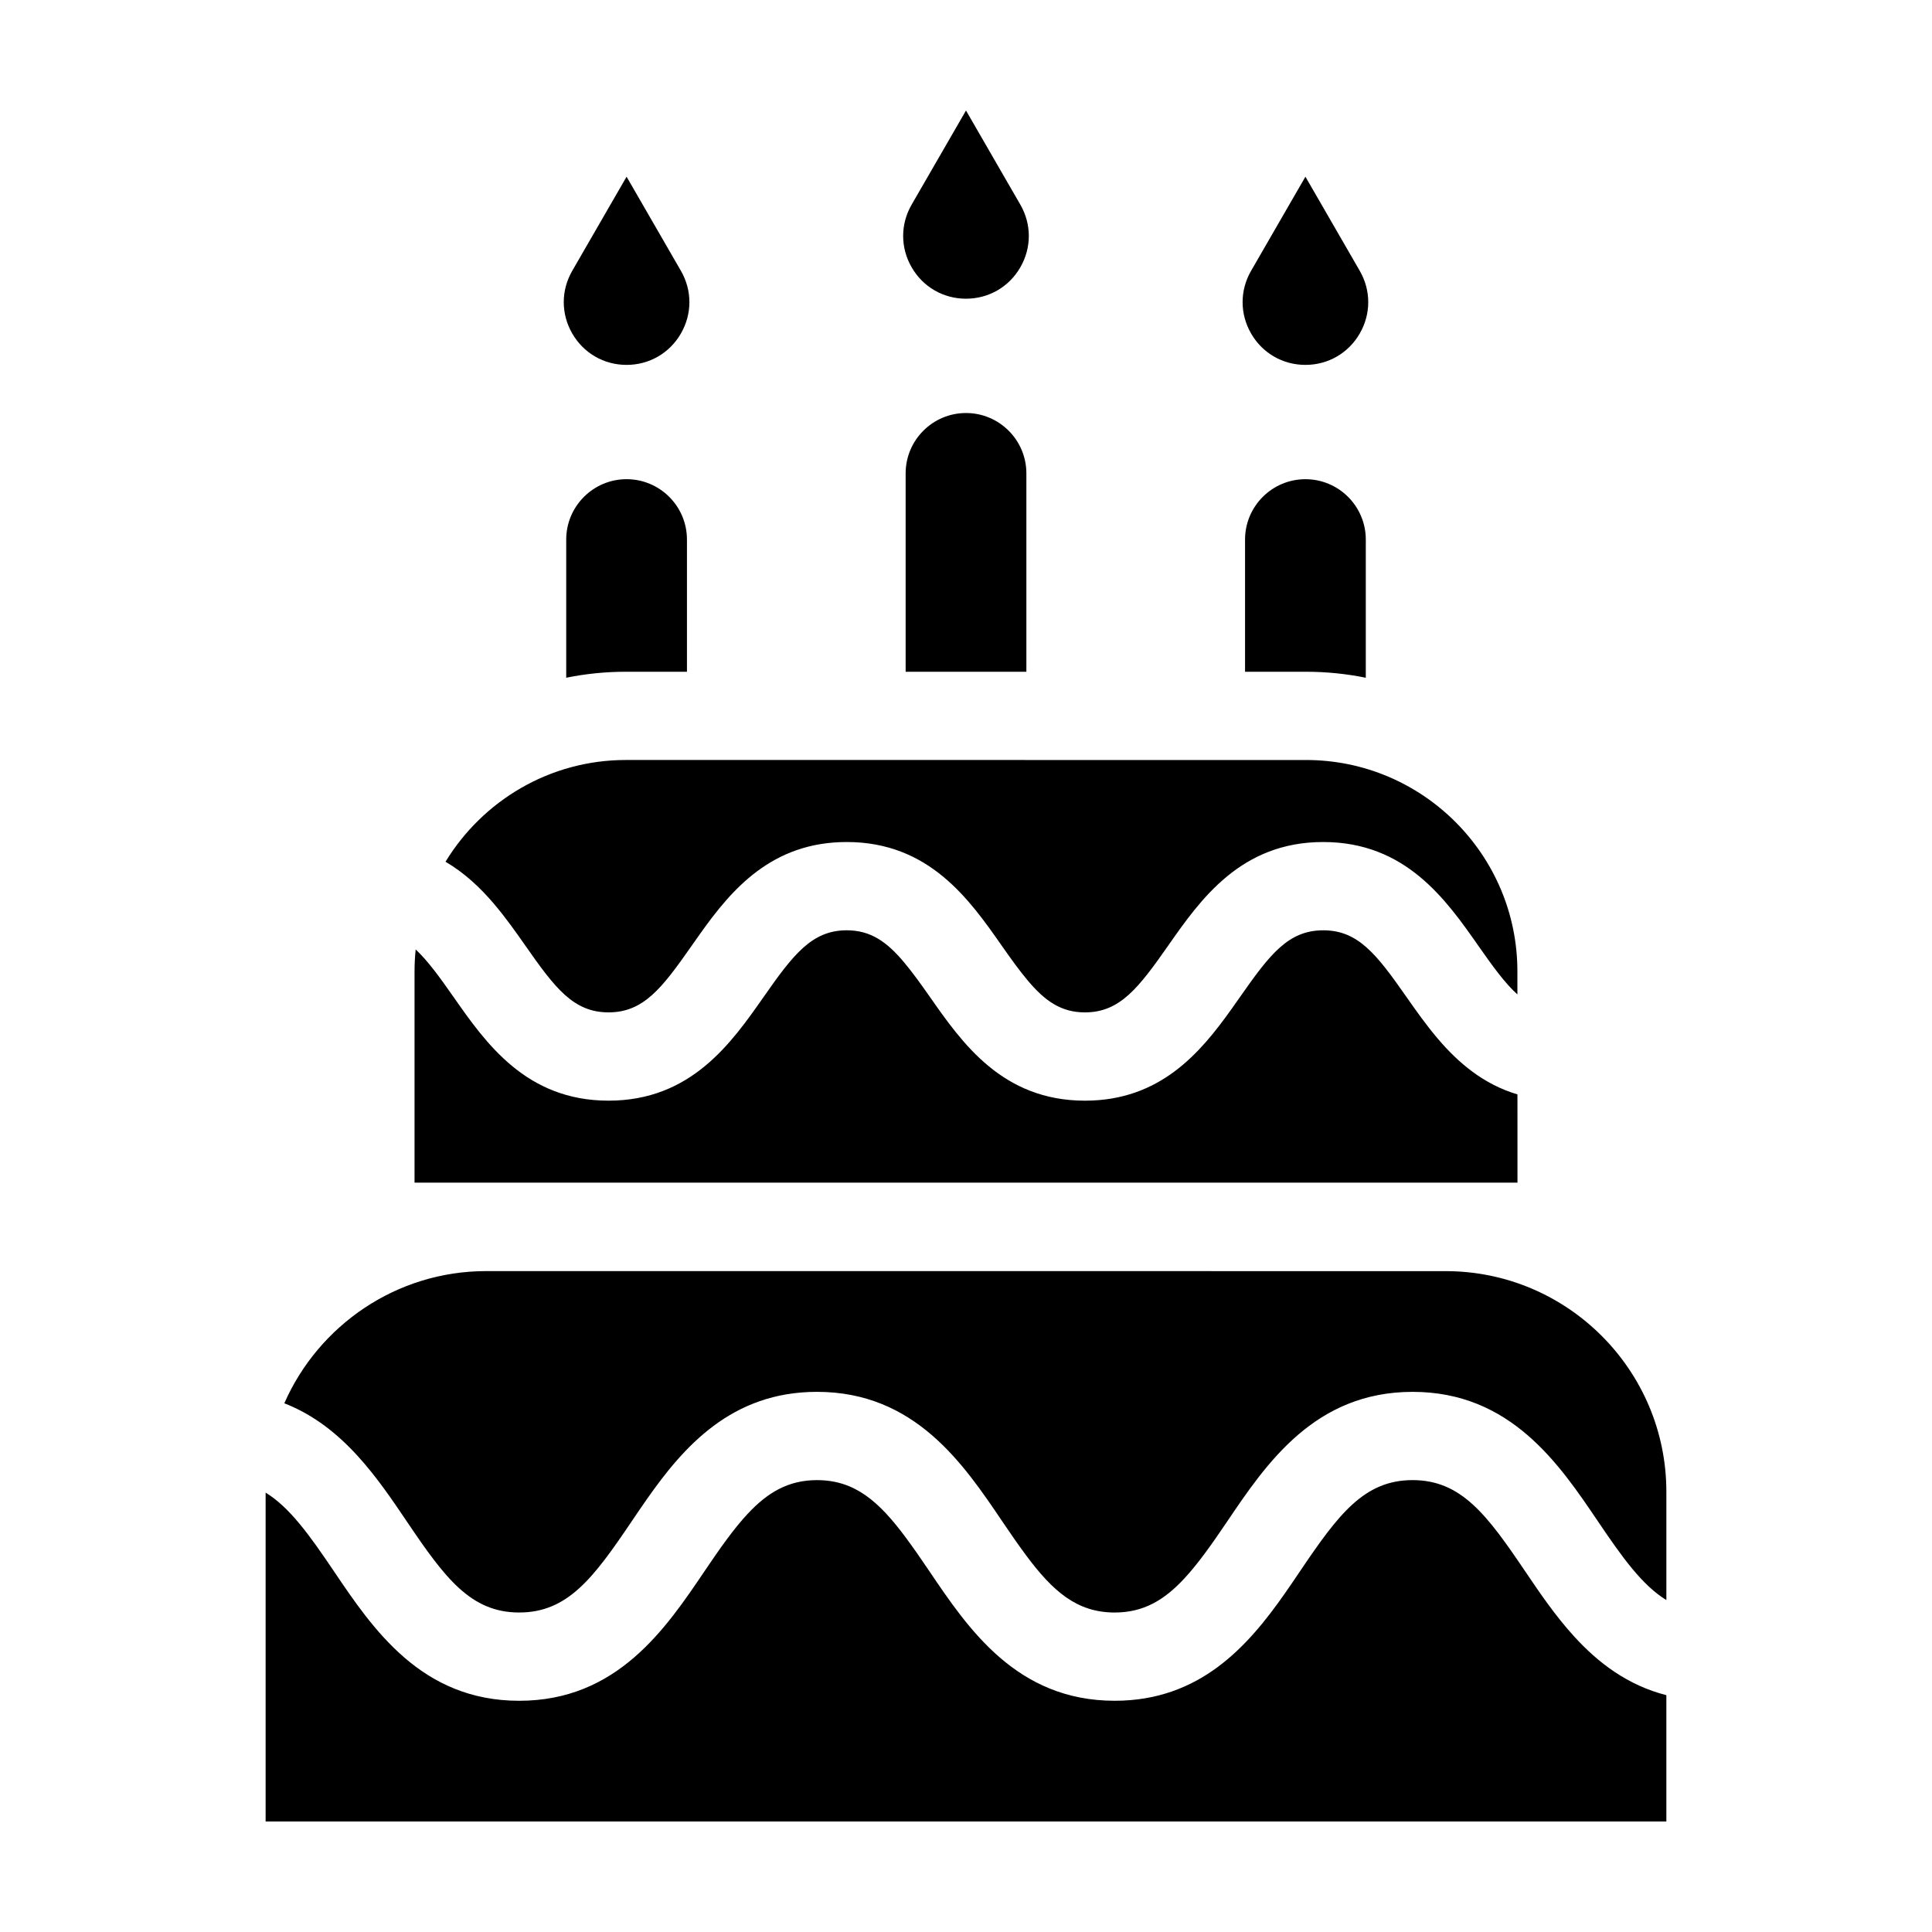
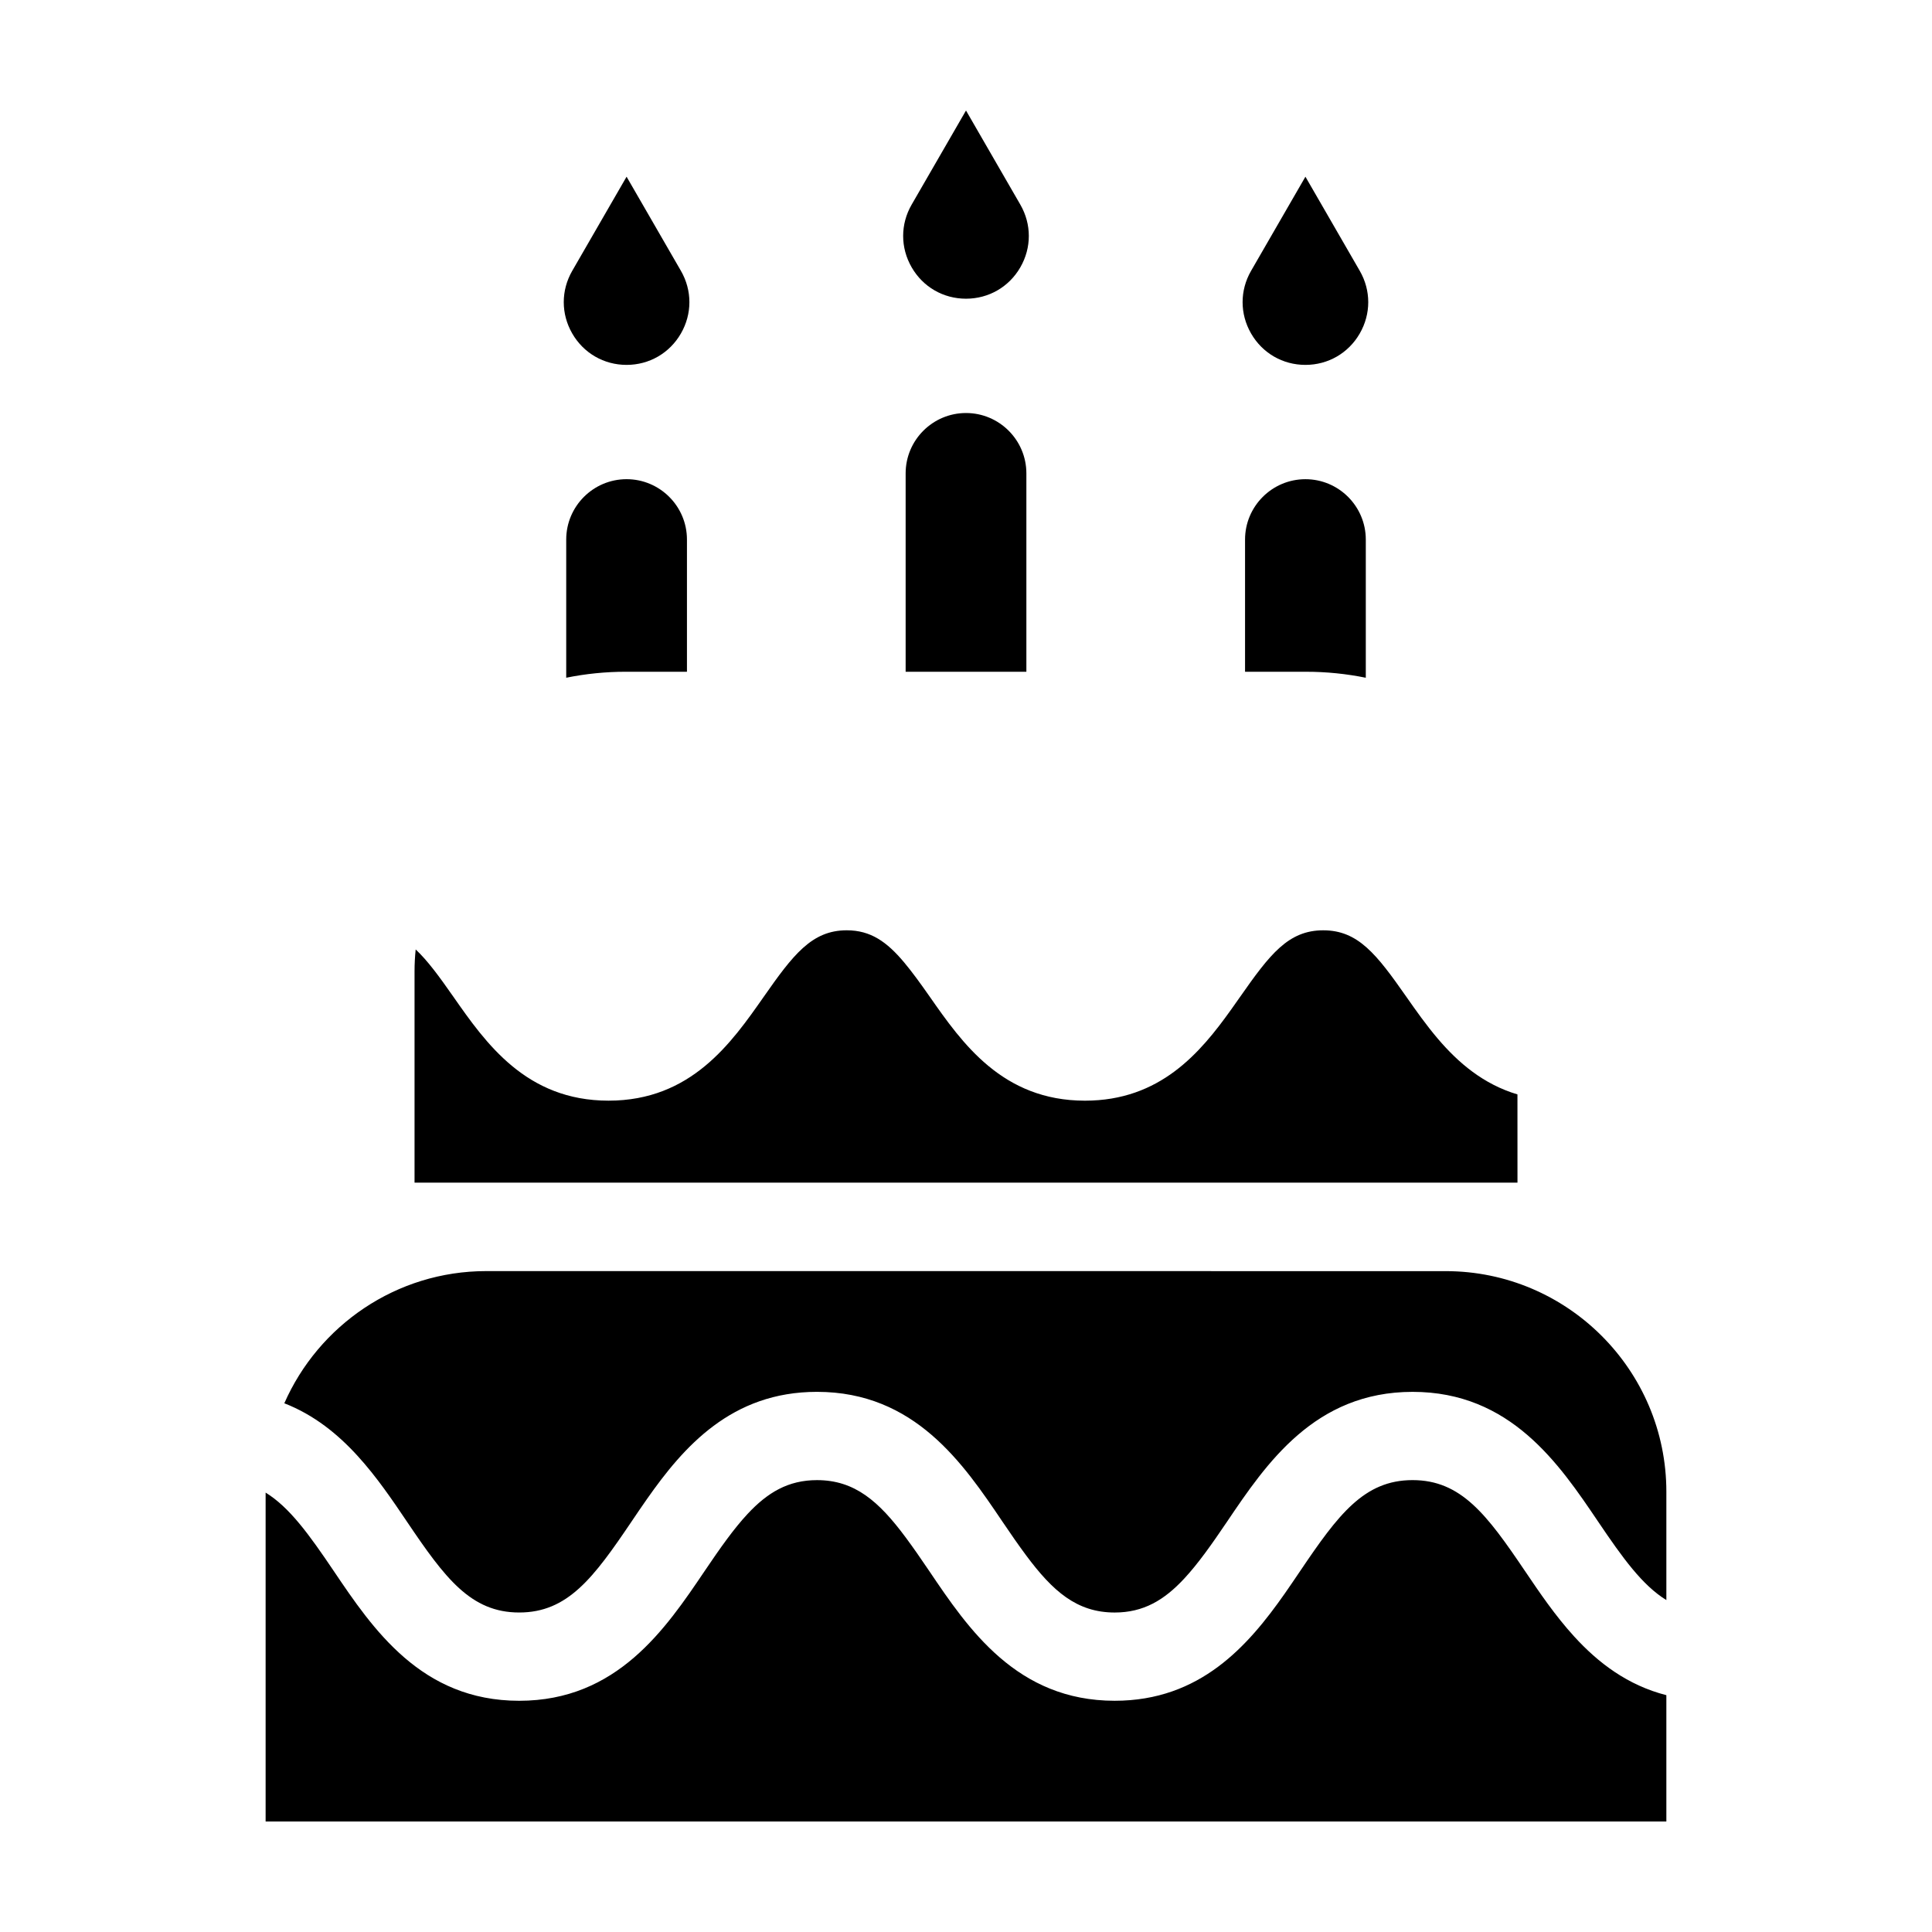
<svg xmlns="http://www.w3.org/2000/svg" fill="#000000" width="800px" height="800px" version="1.1" viewBox="144 144 512 512">
  <g>
    <path d="m548.13 560.33c-10.086-14.934-16.914-24.086-29.785-24.086-12.867 0-19.695 9.152-29.781 24.086-1.316 1.945-2.672 3.953-4.086 5.977-9.738 13.887-22.426 28.414-45.074 28.414-25.941 0-38.809-19.07-49.148-34.391-2.211-3.281-4.258-6.227-6.254-8.914-7.094-9.543-13.469-15.168-23.496-15.168-7.598 0-13.082 3.266-18.391 8.961-3.668 3.941-7.25 9.012-11.371 15.121-10.344 15.324-23.207 34.395-49.156 34.395-25.938 0-38.805-19.07-49.141-34.391-6.535-9.688-11.723-16.883-18.055-20.781v87.156h371.21v-33.469c-10.262-2.629-18.07-8.574-24.453-15.582-5.035-5.519-9.199-11.676-13.016-17.328z" />
    <path d="m238.83 529.9c5.031 5.527 9.199 11.695 13.012 17.348 10.07 14.93 16.898 24.082 29.746 24.082 12.863 0 19.688-9.152 29.766-24.086 1.316-1.949 2.676-3.961 4.098-5.984 9.734-13.879 22.414-28.406 45.055-28.406 25.941 0 38.809 19.07 49.148 34.391 2.207 3.273 4.246 6.211 6.242 8.898 7.098 9.551 13.473 15.191 23.512 15.191 7.609 0 13.105-3.269 18.41-8.977 3.668-3.941 7.25-9.008 11.371-15.109 10.344-15.32 23.215-34.391 49.16-34.391 25.957 0 38.824 19.07 49.172 34.391 6.539 9.691 11.738 16.887 18.082 20.789v-28.695c0-32.242-26.234-58.477-58.477-58.477l-254.25-0.012c-23.902 0-44.473 14.434-53.531 35.031 7.887 3.07 14.18 8.18 19.488 14.016z" />
    <path d="m546.14 434.03c-9.047-2.699-15.672-8.395-21.07-14.723-3.133-3.68-5.863-7.559-8.398-11.184-7.859-11.23-12.75-17.582-21.996-17.582s-14.137 6.352-21.996 17.582c-0.766 1.098-1.559 2.223-2.367 3.352-8.23 11.539-18.867 24.215-38.789 24.215-21.871 0-32.555-15.285-41.141-27.57-2.469-3.531-4.641-6.519-6.75-9.043-4.602-5.492-8.898-8.539-15.227-8.539-4.676 0-8.23 1.637-11.629 4.695-3.316 2.988-6.469 7.336-10.348 12.883-8.59 12.281-19.281 27.57-41.156 27.57-21.871 0-32.555-15.285-41.145-27.57-3.727-5.336-6.793-9.531-9.969-12.504-0.195 1.91-0.301 3.844-0.301 5.805v56h292.29z" />
-     <path d="m274.9 383.52c3.133 3.68 5.863 7.562 8.402 11.191 7.844 11.227 12.734 17.578 21.965 17.578 9.238 0 14.133-6.352 21.984-17.582 0.766-1.098 1.562-2.227 2.367-3.359 8.223-11.539 18.863-24.203 38.773-24.203 21.875 0 32.562 15.285 41.152 27.57 2.465 3.527 4.629 6.508 6.734 9.027 4.602 5.496 8.898 8.551 15.23 8.551 4.68 0 8.246-1.641 11.645-4.707 3.316-2.988 6.469-7.332 10.348-12.871 8.59-12.281 19.281-27.57 41.16-27.57 21.879 0 32.57 15.285 41.16 27.562 3.859 5.516 7.004 9.84 10.305 12.828v-6.121c0-30.879-25.121-56.004-56.004-56.004l-180.26-0.004c-20.242 0-37.957 10.832-47.797 26.965 5.066 2.969 9.23 6.91 12.836 11.148z" />
    <path d="m310.05 240.7c6.004 0 11.391-3.109 14.395-8.312s3.004-11.418 0-16.625l-14.395-24.934-14.395 24.934c-3.004 5.203-3.004 11.418 0 16.625 3.004 5.203 8.391 8.312 14.395 8.312z" />
    <path d="m326.05 322.02v-35.035c0-8.82-7.18-15.996-16-15.996-8.816 0-15.996 7.176-15.996 15.996v36.621c5.109-1.039 10.395-1.586 15.805-1.586z" />
    <path d="m489.95 240.7c6.004 0 11.391-3.109 14.395-8.312s3.004-11.418 0-16.625l-14.395-24.934-14.395 24.934c-3.004 5.203-3.004 11.418 0 16.625 3.004 5.203 8.383 8.312 14.395 8.312z" />
    <path d="m505.95 323.61v-36.621c0-8.82-7.18-15.996-16-15.996-8.82 0-16 7.176-16 15.996v35.035h16.188c5.414-0.004 10.699 0.551 15.812 1.586z" />
    <path d="m400 223.16c6.004 0 11.391-3.109 14.395-8.312 3.004-5.203 3.004-11.418 0-16.625l-14.395-24.934-14.402 24.934c-3.004 5.203-3.004 11.418 0.004 16.625 3 5.203 8.383 8.312 14.398 8.312z" />
    <path d="m416 269.45c0-8.82-7.18-15.996-15.996-15.996-8.82 0-16 7.176-16 15.996v52.578h31.996z" />
  </g>
</svg>